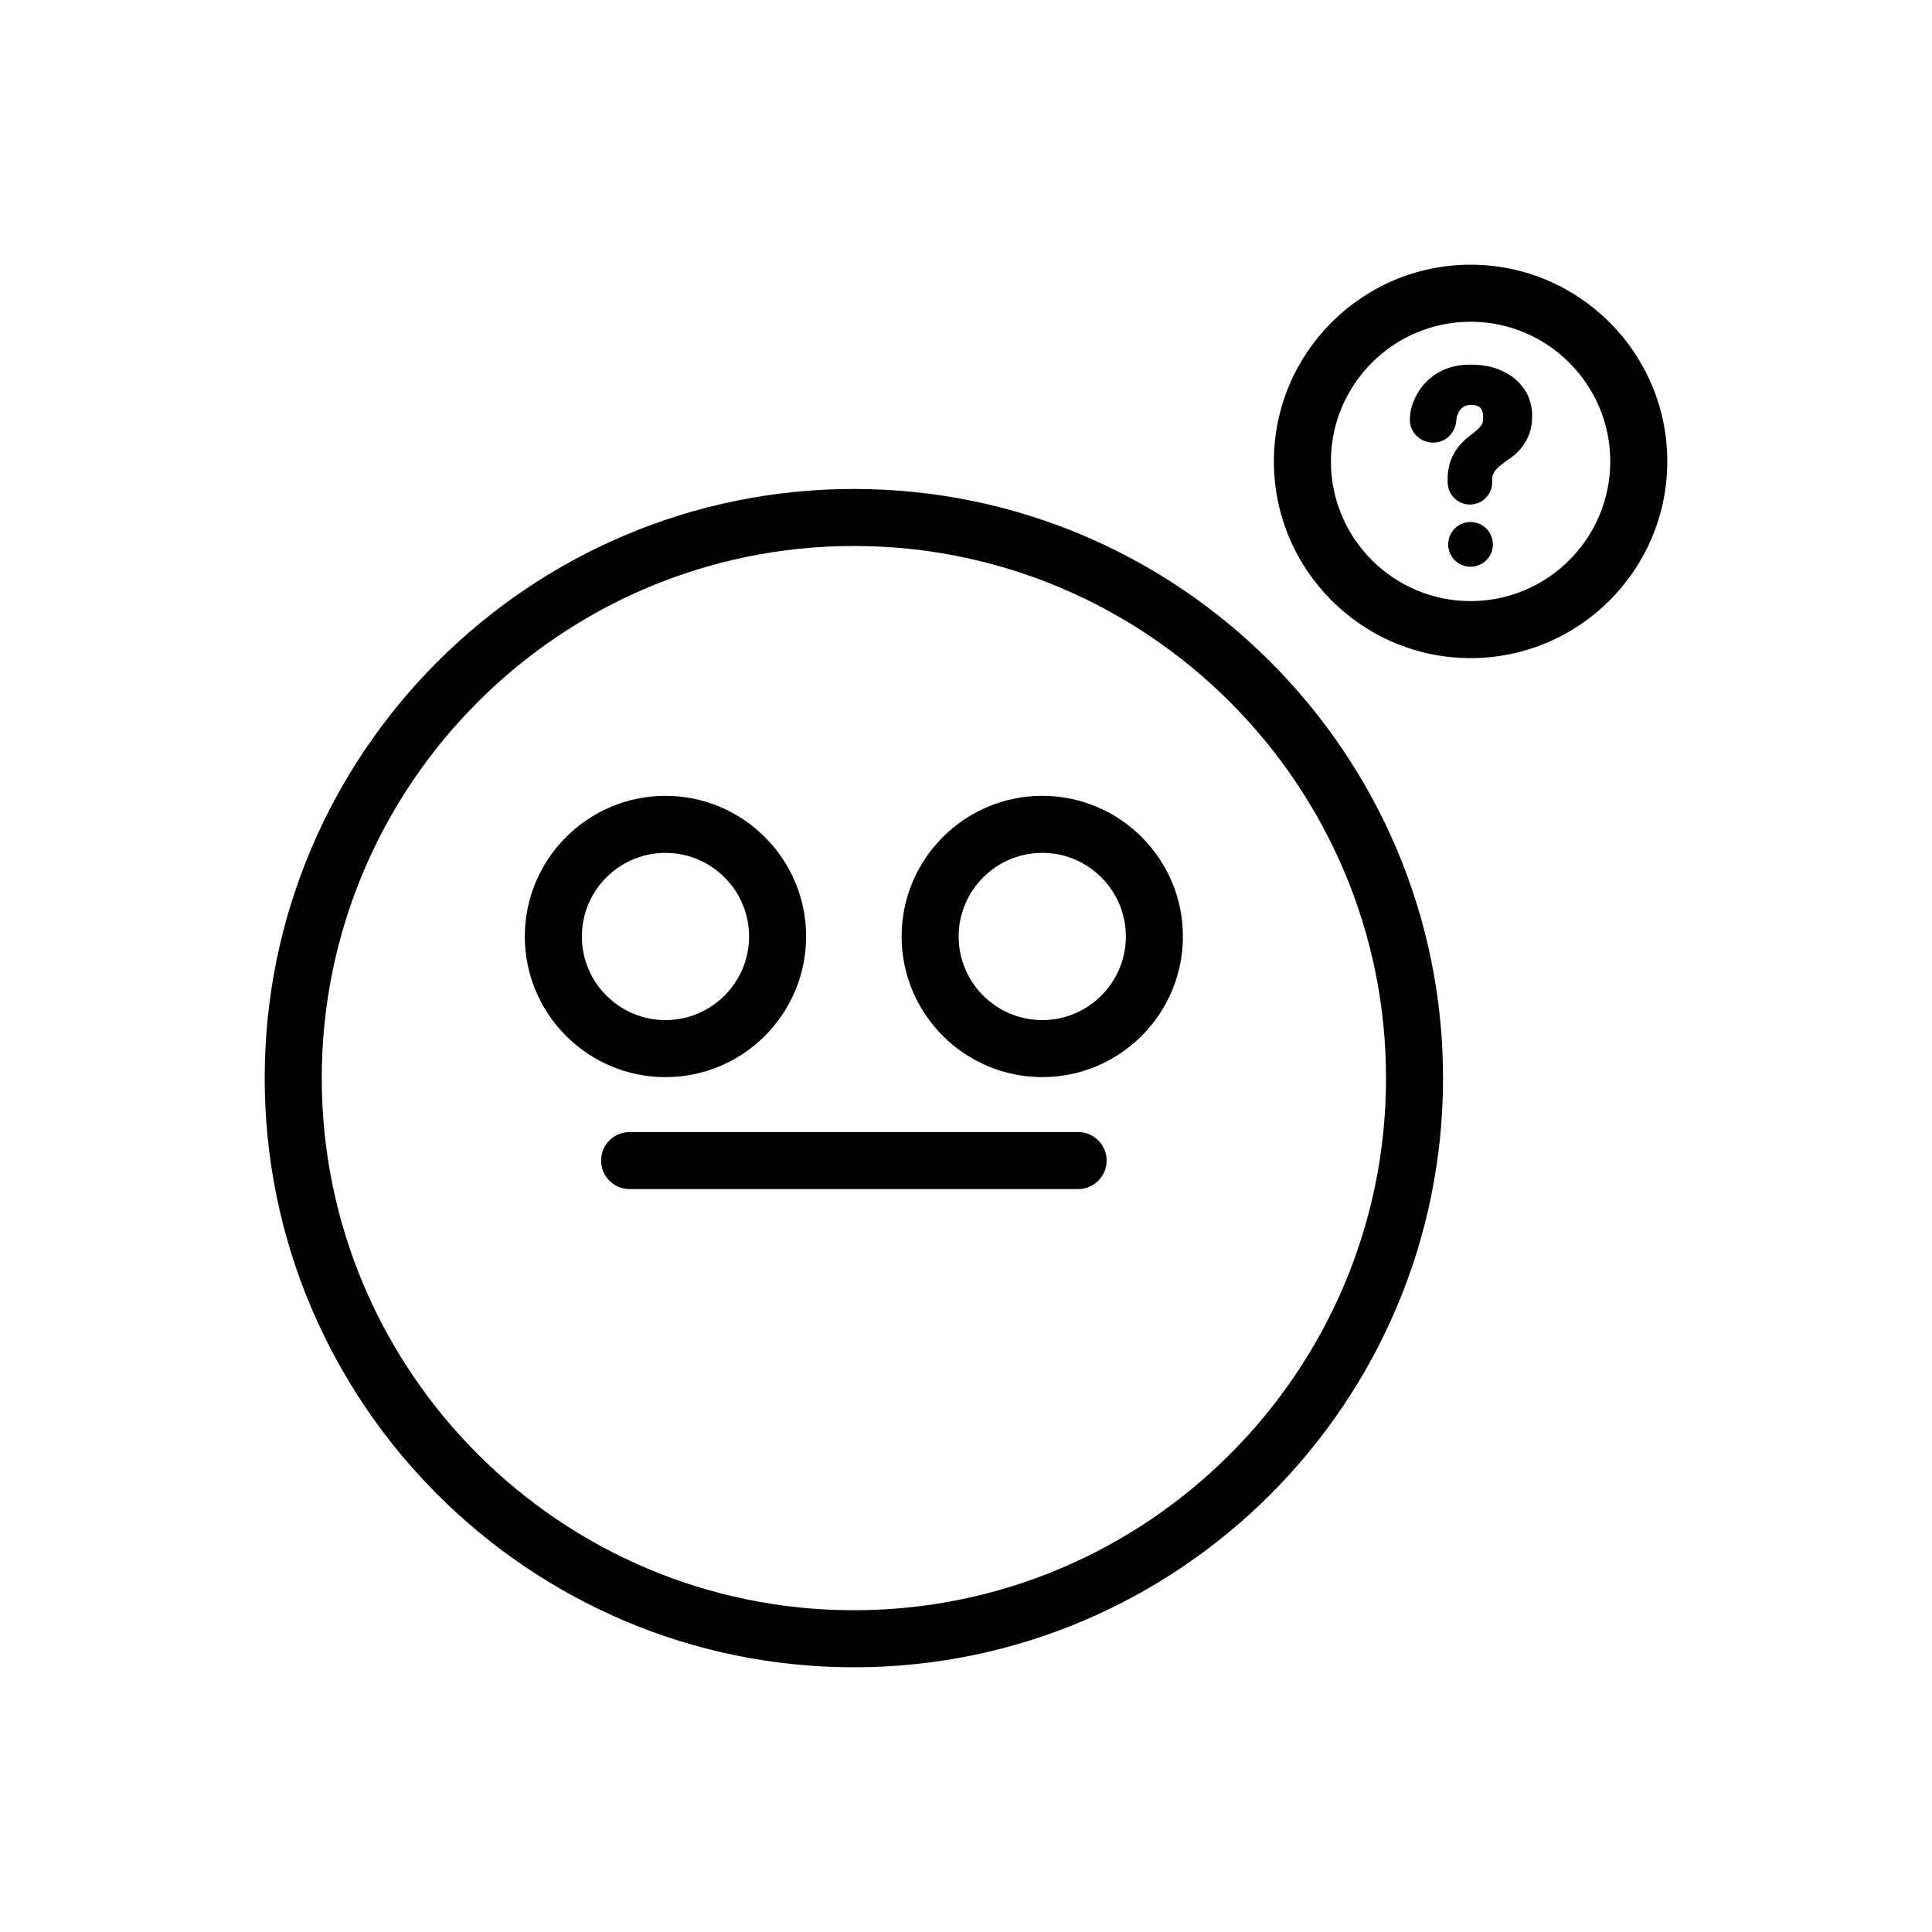
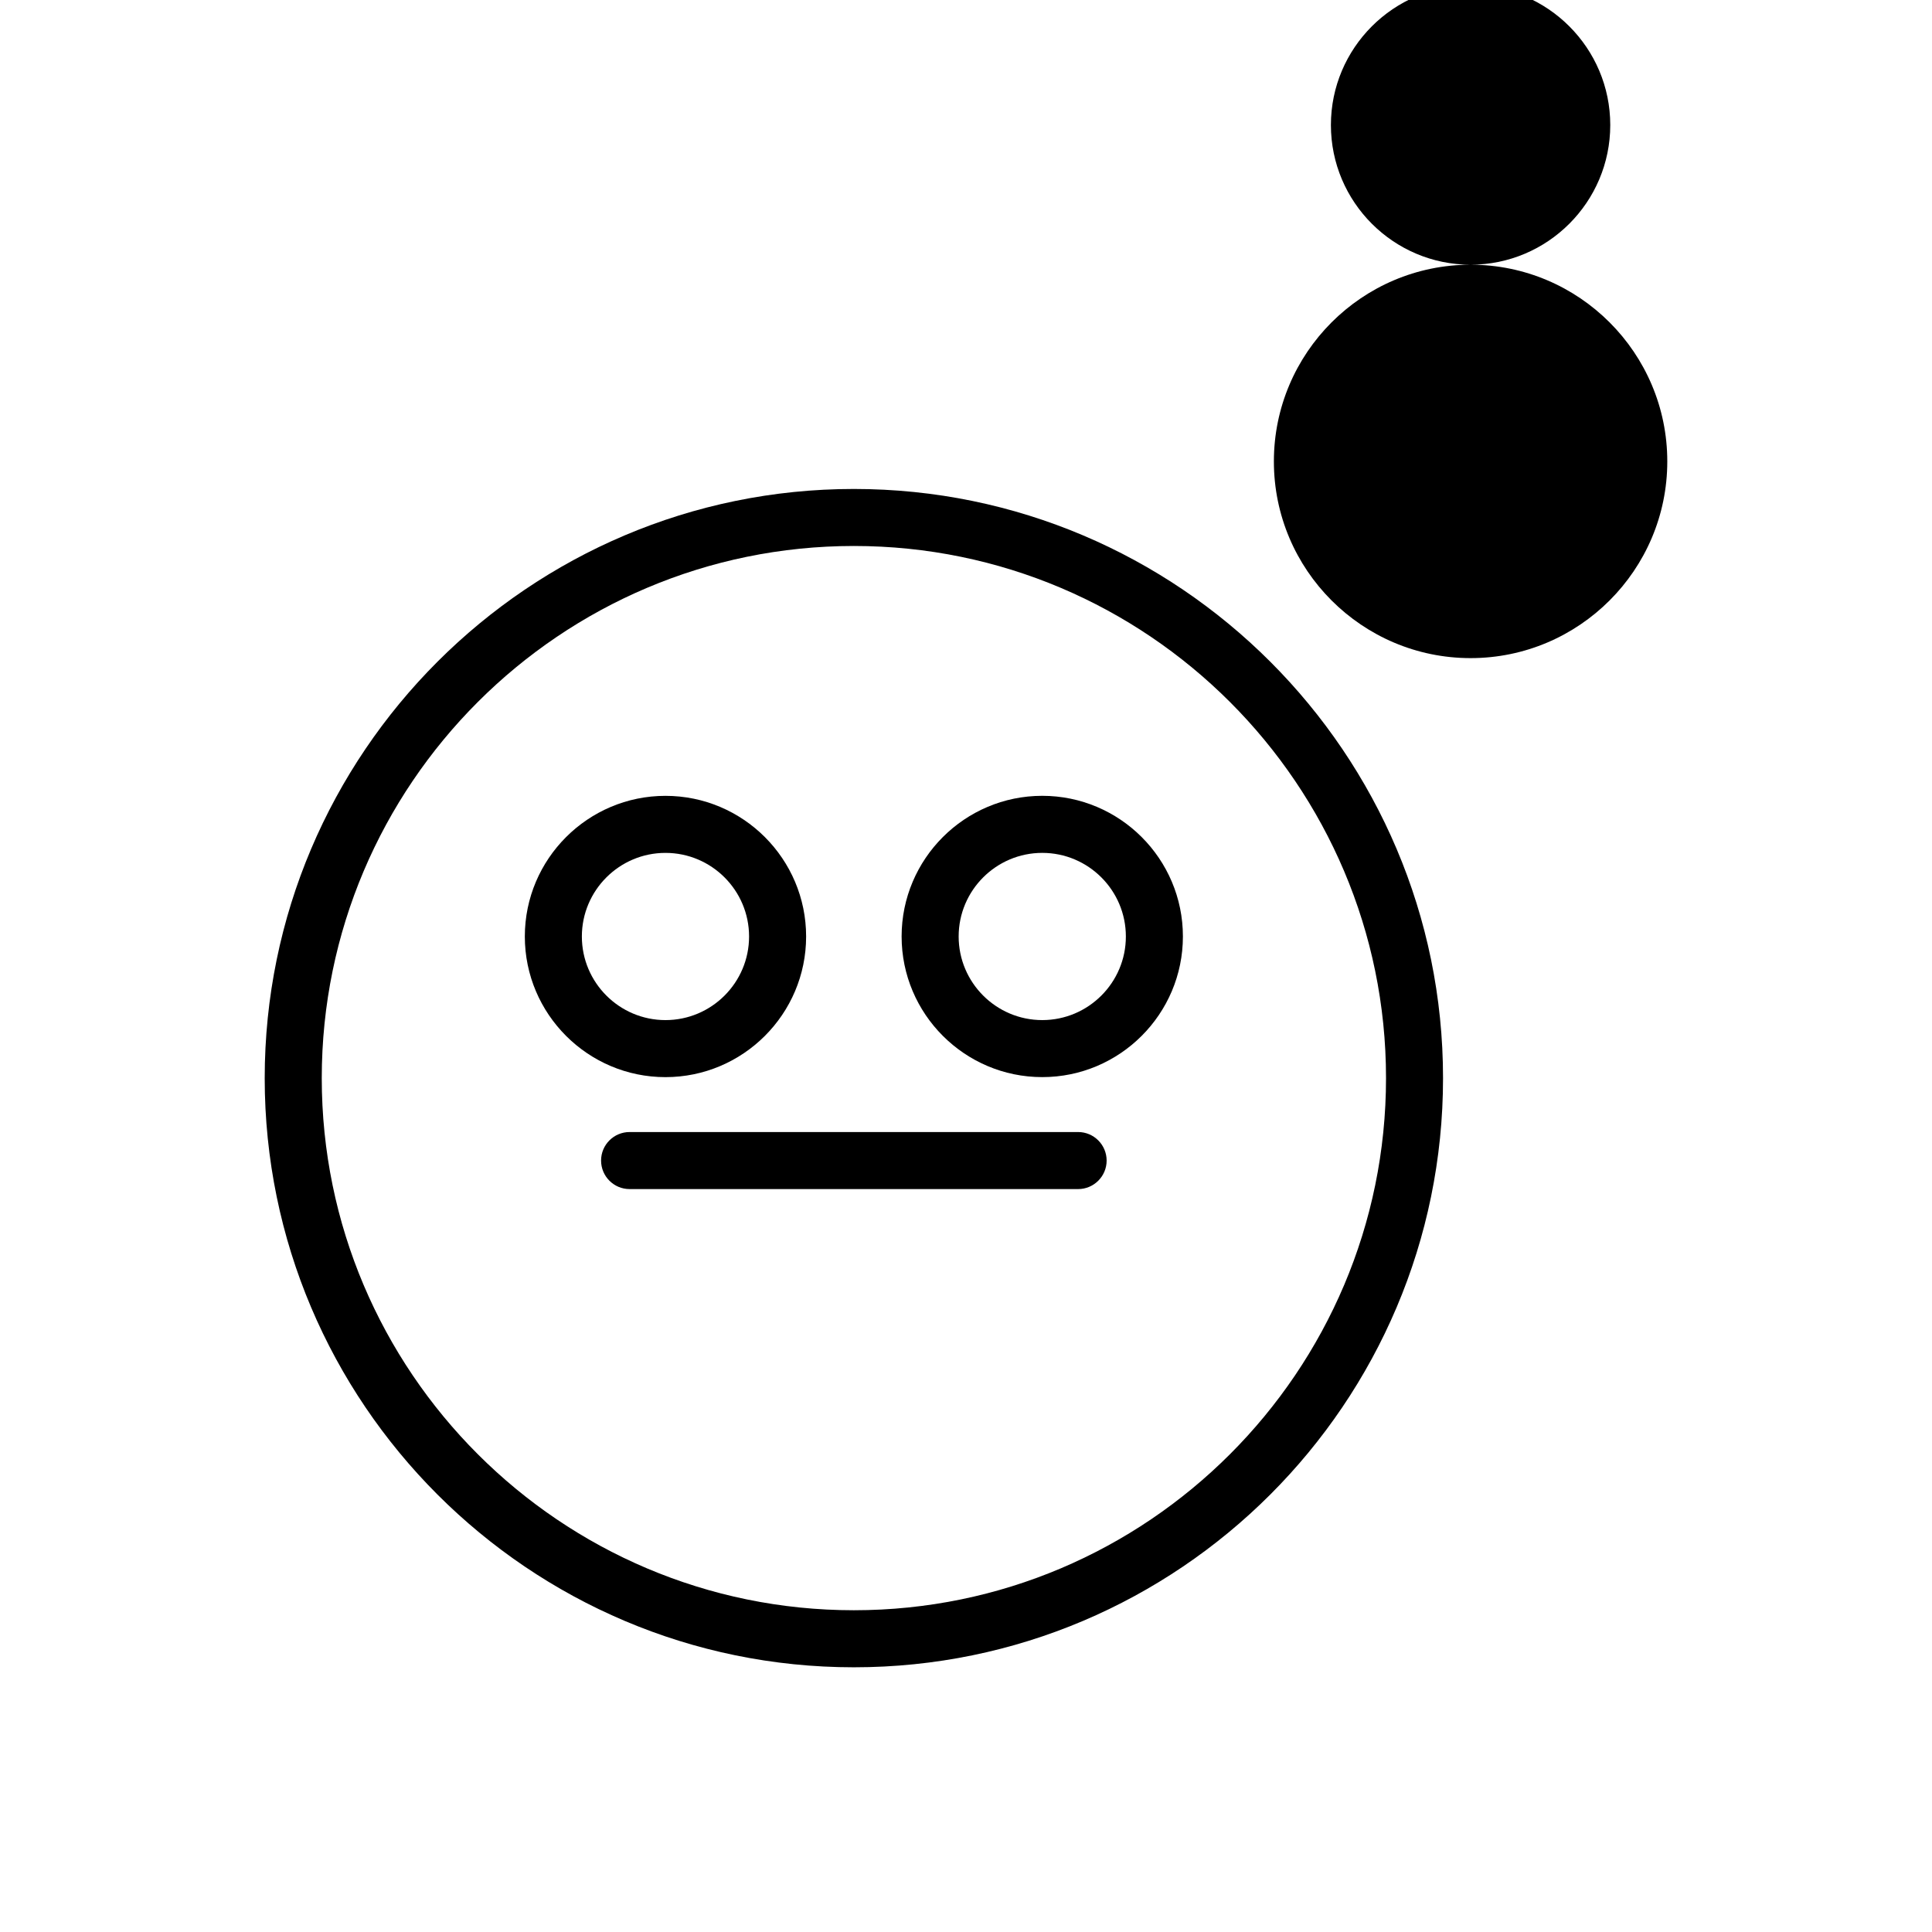
<svg xmlns="http://www.w3.org/2000/svg" fill="#000000" width="800px" height="800px" version="1.1" viewBox="144 144 512 512">
  <g>
    <path d="m370.29 273.58c-86.09 0-156.14 70.039-156.14 156.14 0 86.09 70.039 156.13 156.14 156.13 86.09 0 156.13-70.039 156.13-156.13 0.004-86.098-70.039-156.14-156.13-156.14zm0 297.15c-77.758 0-141.02-63.262-141.02-141.02 0-77.758 63.262-141.02 141.02-141.02 77.758 0 141.02 63.262 141.02 141.02 0.004 77.754-63.258 141.02-141.02 141.02z" />
    <path d="m429.71 444h-118.86c-4.176 0-7.559 3.387-7.559 7.559 0 4.172 3.379 7.559 7.559 7.559h118.86c4.172 0 7.559-3.387 7.559-7.559-0.004-4.172-3.391-7.559-7.559-7.559z" />
    <path d="m357.63 392.18c0-20.555-16.723-37.273-37.273-37.273s-37.273 16.723-37.273 37.273 16.723 37.273 37.273 37.273c20.551-0.004 37.273-16.723 37.273-37.273zm-59.43 0c0-12.219 9.941-22.156 22.156-22.156 12.219 0 22.156 9.941 22.156 22.156 0 12.219-9.941 22.156-22.156 22.156-12.215 0-22.156-9.941-22.156-22.156z" />
    <path d="m420.21 354.9c-20.551 0-37.273 16.723-37.273 37.273s16.723 37.273 37.273 37.273c20.551 0 37.273-16.723 37.273-37.273 0.004-20.555-16.719-37.273-37.273-37.273zm0 59.434c-12.219 0-22.156-9.941-22.156-22.156 0-12.219 9.941-22.156 22.156-22.156 12.223 0 22.156 9.941 22.156 22.156 0.008 12.215-9.934 22.156-22.156 22.156z" />
-     <path d="m533.72 214.15c-28.742 0-52.129 23.387-52.129 52.129 0 28.742 23.387 52.129 52.129 52.129s52.129-23.387 52.129-52.129c0-28.742-23.387-52.129-52.129-52.129zm0 89.148c-20.41 0-37.016-16.605-37.016-37.016s16.605-37.016 37.016-37.016 37.016 16.605 37.016 37.016-16.605 37.016-37.016 37.016z" />
-     <path d="m539.63 288.27c0 3.273-2.652 5.926-5.926 5.926-3.269 0-5.922-2.652-5.922-5.926 0-3.273 2.652-5.926 5.922-5.926 3.273 0 5.926 2.652 5.926 5.926" />
+     <path d="m533.72 214.15c-28.742 0-52.129 23.387-52.129 52.129 0 28.742 23.387 52.129 52.129 52.129s52.129-23.387 52.129-52.129c0-28.742-23.387-52.129-52.129-52.129zc-20.41 0-37.016-16.605-37.016-37.016s16.605-37.016 37.016-37.016 37.016 16.605 37.016 37.016-16.605 37.016-37.016 37.016z" />
    <path d="m546.33 245.19c-1.316-1.32-3.039-2.418-5.117-3.266-2.102-0.867-4.613-1.289-7.688-1.289-2.394 0-4.606 0.414-6.586 1.23-1.98 0.82-3.699 1.996-5.094 3.465-1.414 1.473-2.523 3.223-3.293 5.211-0.172 0.441-0.926 2.102-0.926 4.785 0 3.316 2.836 5.977 6.188 5.977 3.203 0 5.734-2.453 6.09-5.562 0.047-0.5 0.098-0.973 0.152-1.199 0.176-0.684 0.441-1.285 0.797-1.777 0.328-0.453 0.734-0.812 1.258-1.09 1.137-0.625 3.293-0.488 4.172 0.367 0.508 0.5 0.762 1.391 0.766 2.727 0.023 0.68-0.082 1.23-0.301 1.613-0.324 0.551-0.734 1.039-1.254 1.496-0.621 0.551-1.301 1.102-2.031 1.648-0.887 0.656-1.742 1.449-2.527 2.359-0.836 0.945-1.543 2.047-2.156 3.359-0.625 1.344-1.008 2.992-1.145 5.039v1.441h0.02v0.09c0 3.254 2.641 5.894 5.894 5.894s5.894-2.641 5.894-5.894v-1.32c0.137-0.629 0.332-1.168 0.664-1.594 0.492-0.645 1.082-1.234 1.75-1.75 0.754-0.59 1.566-1.168 2.414-1.754 1.008-0.695 1.945-1.551 2.769-2.543 0.863-1.02 1.582-2.242 2.144-3.633 0.578-1.441 0.863-3.195 0.863-5.352 0-1.367-0.281-2.828-0.84-4.328-0.586-1.59-1.559-3.055-2.879-4.352z" />
  </g>
</svg>